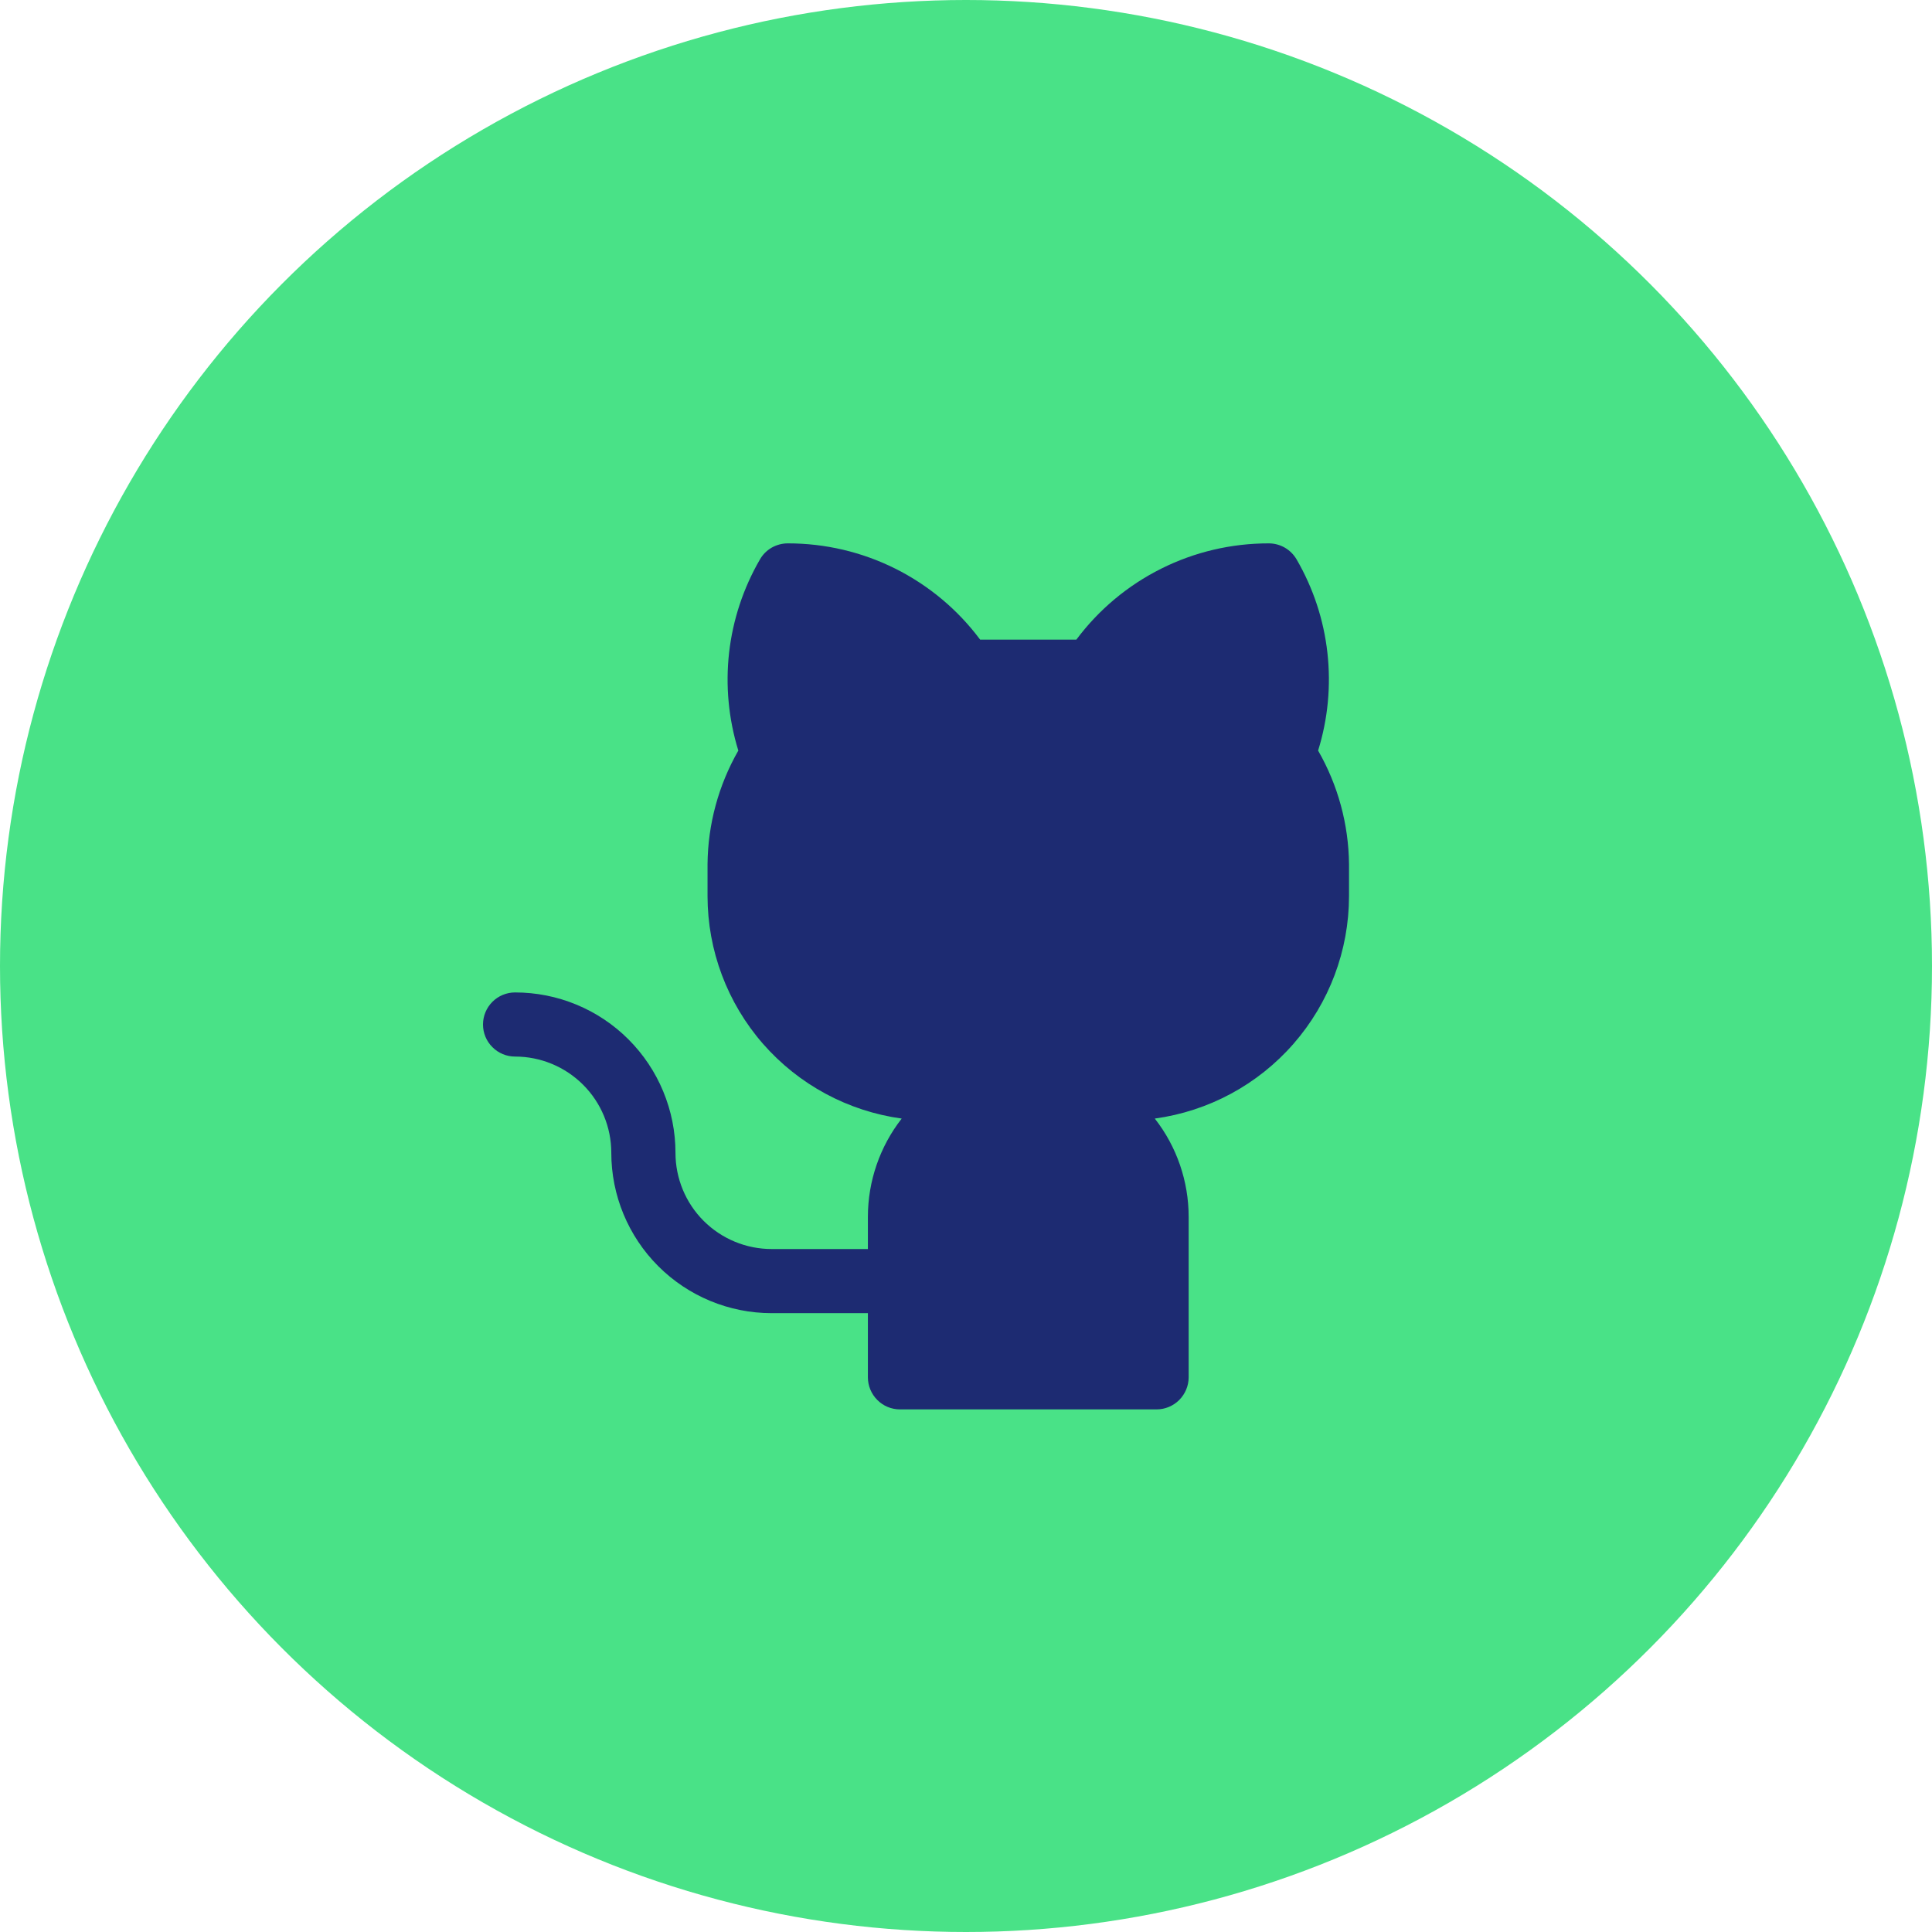
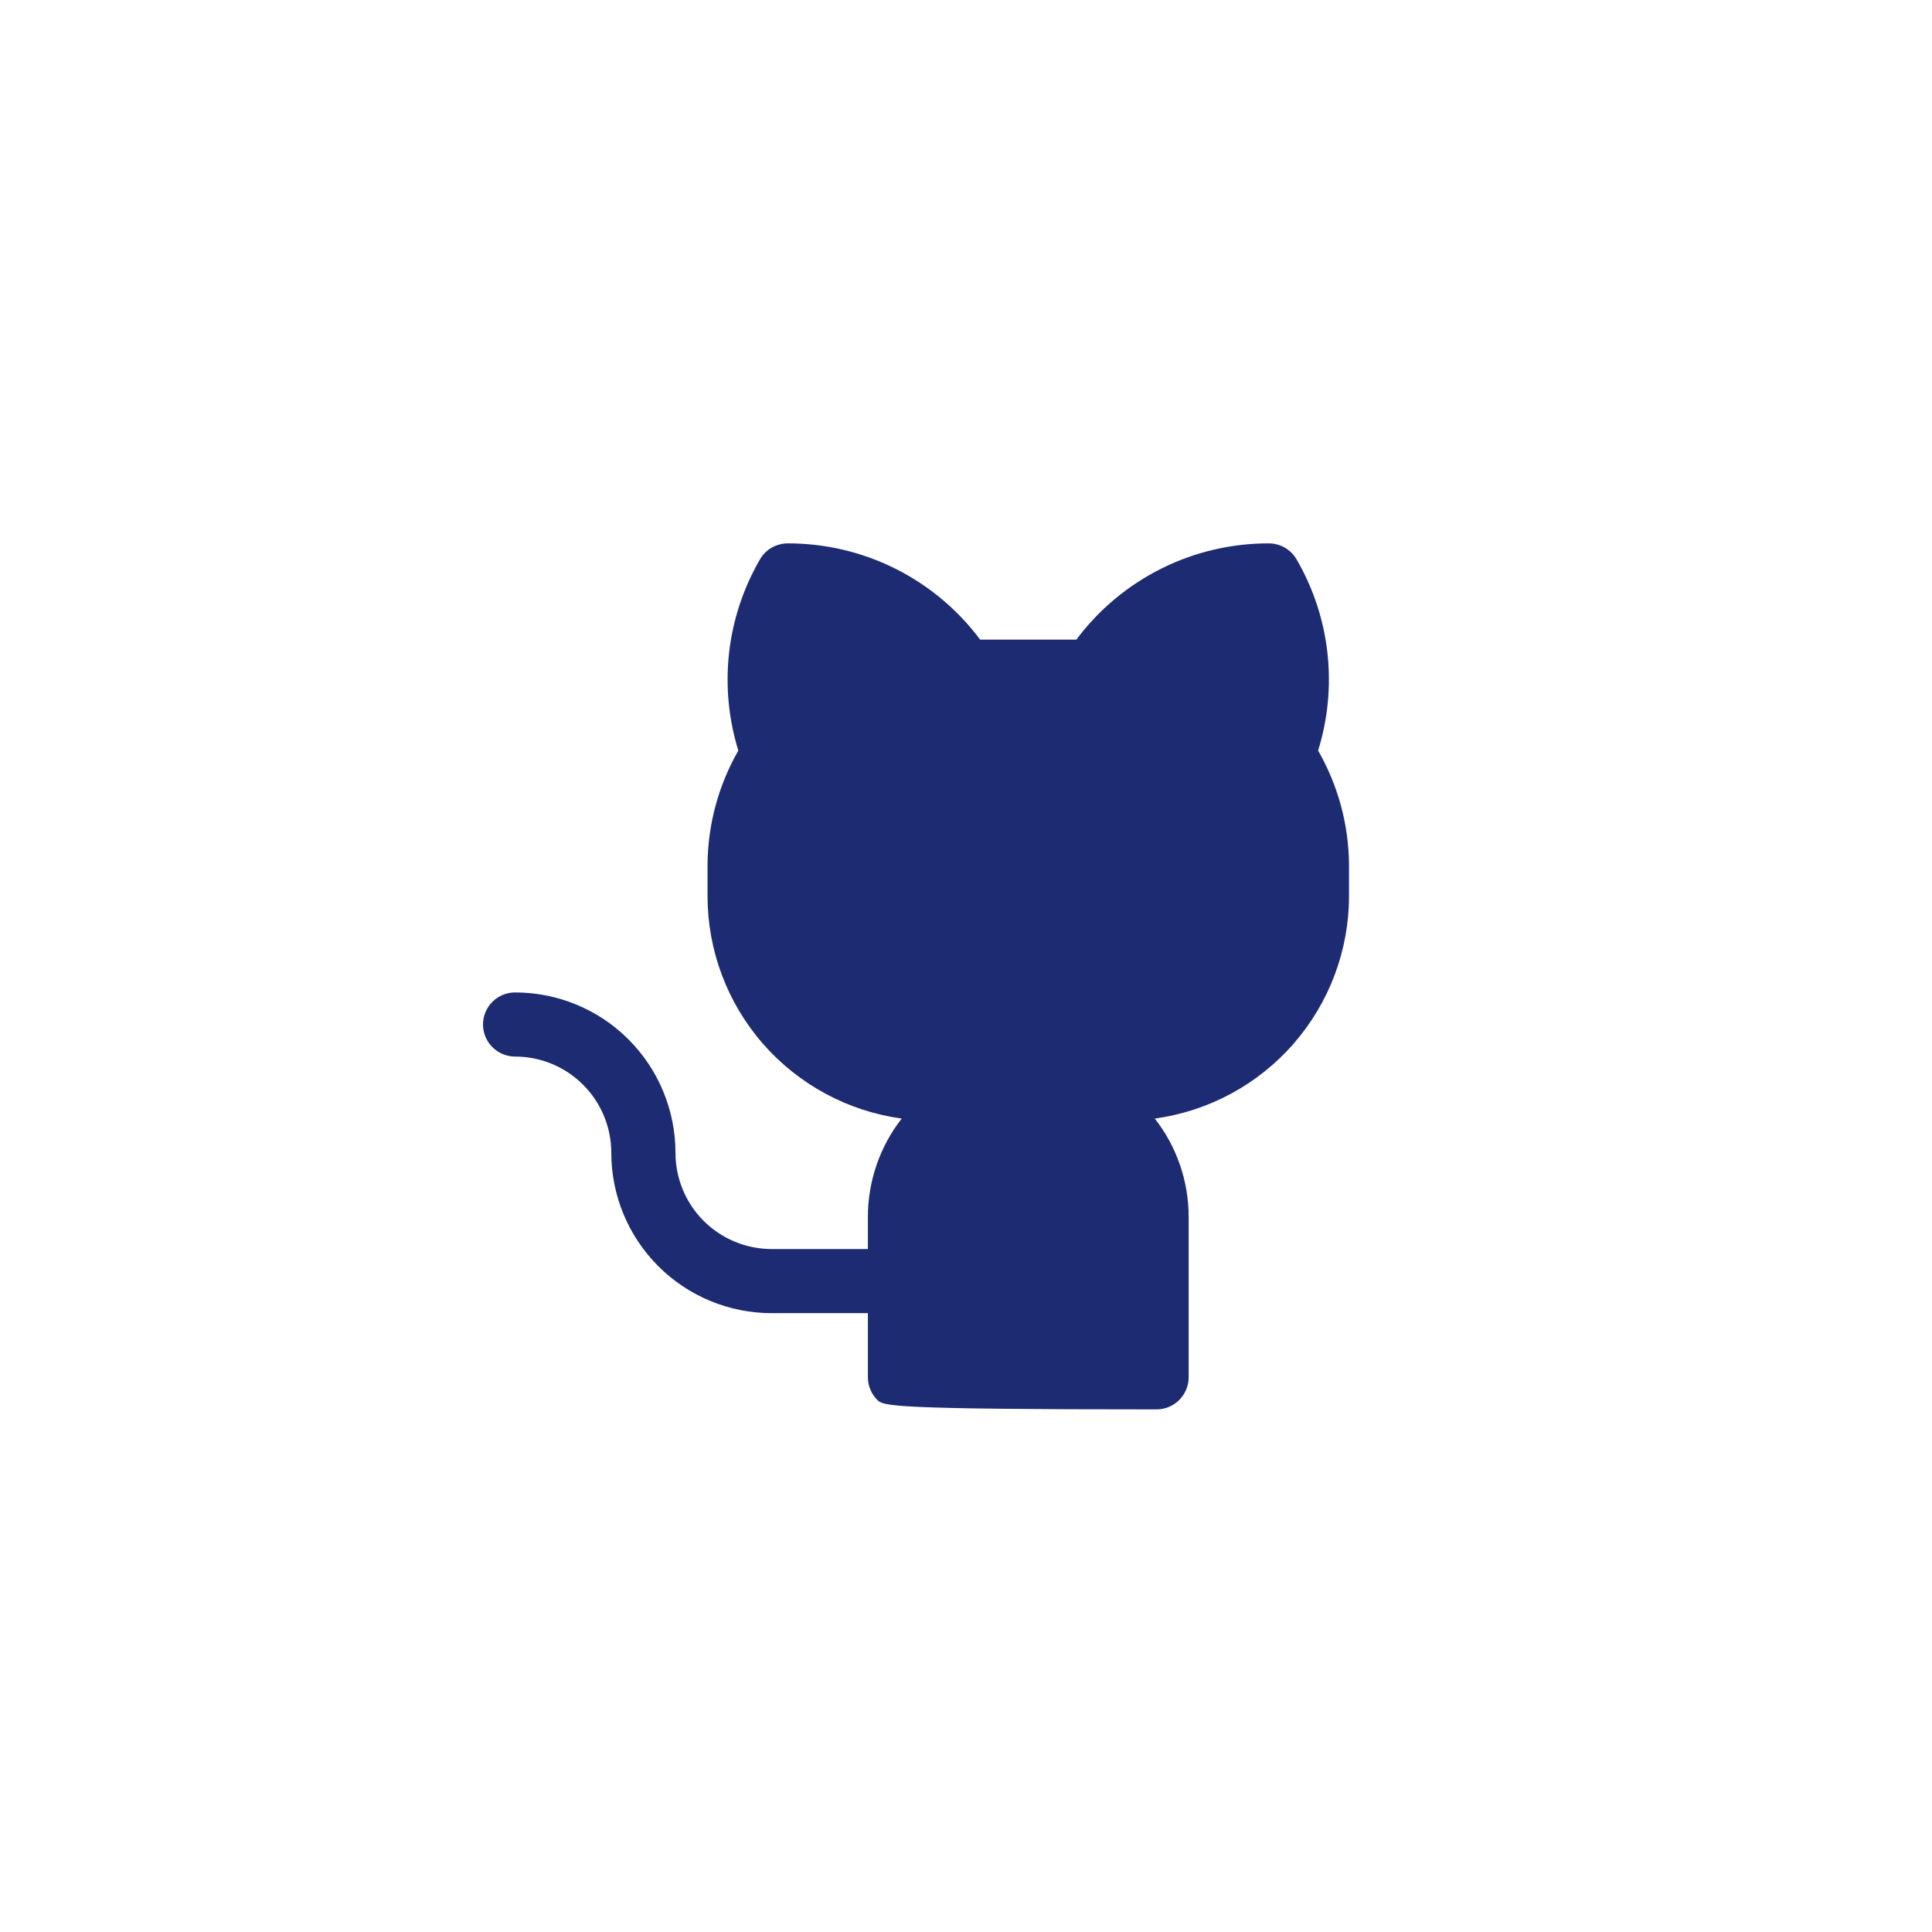
<svg xmlns="http://www.w3.org/2000/svg" width="32" height="32" viewBox="0 0 32 32" fill="none">
-   <circle cx="16" cy="16" r="16" fill="#49E287" />
-   <path d="M22.344 14.312V14.844C22.343 15.743 22.016 16.611 21.425 17.288C20.834 17.965 20.018 18.405 19.127 18.527C19.491 18.992 19.688 19.566 19.688 20.156V22.812C19.688 22.953 19.631 23.088 19.532 23.188C19.432 23.288 19.297 23.344 19.156 23.344H14.906C14.765 23.344 14.63 23.288 14.531 23.188C14.431 23.088 14.375 22.953 14.375 22.812V21.75H12.781C12.077 21.75 11.401 21.47 10.903 20.972C10.405 20.474 10.125 19.798 10.125 19.094C10.125 18.671 9.957 18.266 9.658 17.967C9.359 17.668 8.954 17.5 8.531 17.5C8.39 17.5 8.255 17.444 8.156 17.344C8.056 17.245 8 17.11 8 16.969C8 16.828 8.056 16.693 8.156 16.593C8.255 16.494 8.39 16.438 8.531 16.438C8.88 16.438 9.225 16.506 9.548 16.64C9.87 16.773 10.163 16.969 10.409 17.215C10.656 17.462 10.852 17.755 10.985 18.077C11.119 18.399 11.188 18.745 11.188 19.094C11.188 19.516 11.355 19.922 11.654 20.221C11.953 20.52 12.359 20.688 12.781 20.688H14.375V20.156C14.375 19.566 14.572 18.992 14.935 18.527C14.045 18.405 13.229 17.965 12.637 17.288C12.046 16.611 11.72 15.743 11.719 14.844V14.312C11.725 13.652 11.901 13.005 12.229 12.432C12.067 11.908 12.015 11.356 12.076 10.811C12.138 10.266 12.312 9.74 12.587 9.266C12.633 9.185 12.7 9.118 12.781 9.071C12.862 9.025 12.954 9 13.047 9C13.666 8.999 14.276 9.142 14.83 9.419C15.383 9.696 15.864 10.098 16.234 10.594H17.828C18.198 10.098 18.679 9.696 19.233 9.419C19.786 9.142 20.397 8.999 21.016 9C21.109 9 21.201 9.025 21.281 9.071C21.362 9.118 21.429 9.185 21.476 9.266C21.751 9.74 21.925 10.266 21.986 10.811C22.047 11.356 21.995 11.908 21.832 12.432C22.161 13.005 22.337 13.652 22.344 14.312Z" fill="#1D2B72" />
+   <path d="M22.344 14.312V14.844C22.343 15.743 22.016 16.611 21.425 17.288C20.834 17.965 20.018 18.405 19.127 18.527C19.491 18.992 19.688 19.566 19.688 20.156V22.812C19.688 22.953 19.631 23.088 19.532 23.188C19.432 23.288 19.297 23.344 19.156 23.344C14.765 23.344 14.63 23.288 14.531 23.188C14.431 23.088 14.375 22.953 14.375 22.812V21.75H12.781C12.077 21.75 11.401 21.47 10.903 20.972C10.405 20.474 10.125 19.798 10.125 19.094C10.125 18.671 9.957 18.266 9.658 17.967C9.359 17.668 8.954 17.5 8.531 17.5C8.39 17.5 8.255 17.444 8.156 17.344C8.056 17.245 8 17.11 8 16.969C8 16.828 8.056 16.693 8.156 16.593C8.255 16.494 8.39 16.438 8.531 16.438C8.88 16.438 9.225 16.506 9.548 16.64C9.87 16.773 10.163 16.969 10.409 17.215C10.656 17.462 10.852 17.755 10.985 18.077C11.119 18.399 11.188 18.745 11.188 19.094C11.188 19.516 11.355 19.922 11.654 20.221C11.953 20.52 12.359 20.688 12.781 20.688H14.375V20.156C14.375 19.566 14.572 18.992 14.935 18.527C14.045 18.405 13.229 17.965 12.637 17.288C12.046 16.611 11.72 15.743 11.719 14.844V14.312C11.725 13.652 11.901 13.005 12.229 12.432C12.067 11.908 12.015 11.356 12.076 10.811C12.138 10.266 12.312 9.74 12.587 9.266C12.633 9.185 12.7 9.118 12.781 9.071C12.862 9.025 12.954 9 13.047 9C13.666 8.999 14.276 9.142 14.83 9.419C15.383 9.696 15.864 10.098 16.234 10.594H17.828C18.198 10.098 18.679 9.696 19.233 9.419C19.786 9.142 20.397 8.999 21.016 9C21.109 9 21.201 9.025 21.281 9.071C21.362 9.118 21.429 9.185 21.476 9.266C21.751 9.74 21.925 10.266 21.986 10.811C22.047 11.356 21.995 11.908 21.832 12.432C22.161 13.005 22.337 13.652 22.344 14.312Z" fill="#1D2B72" />
</svg>